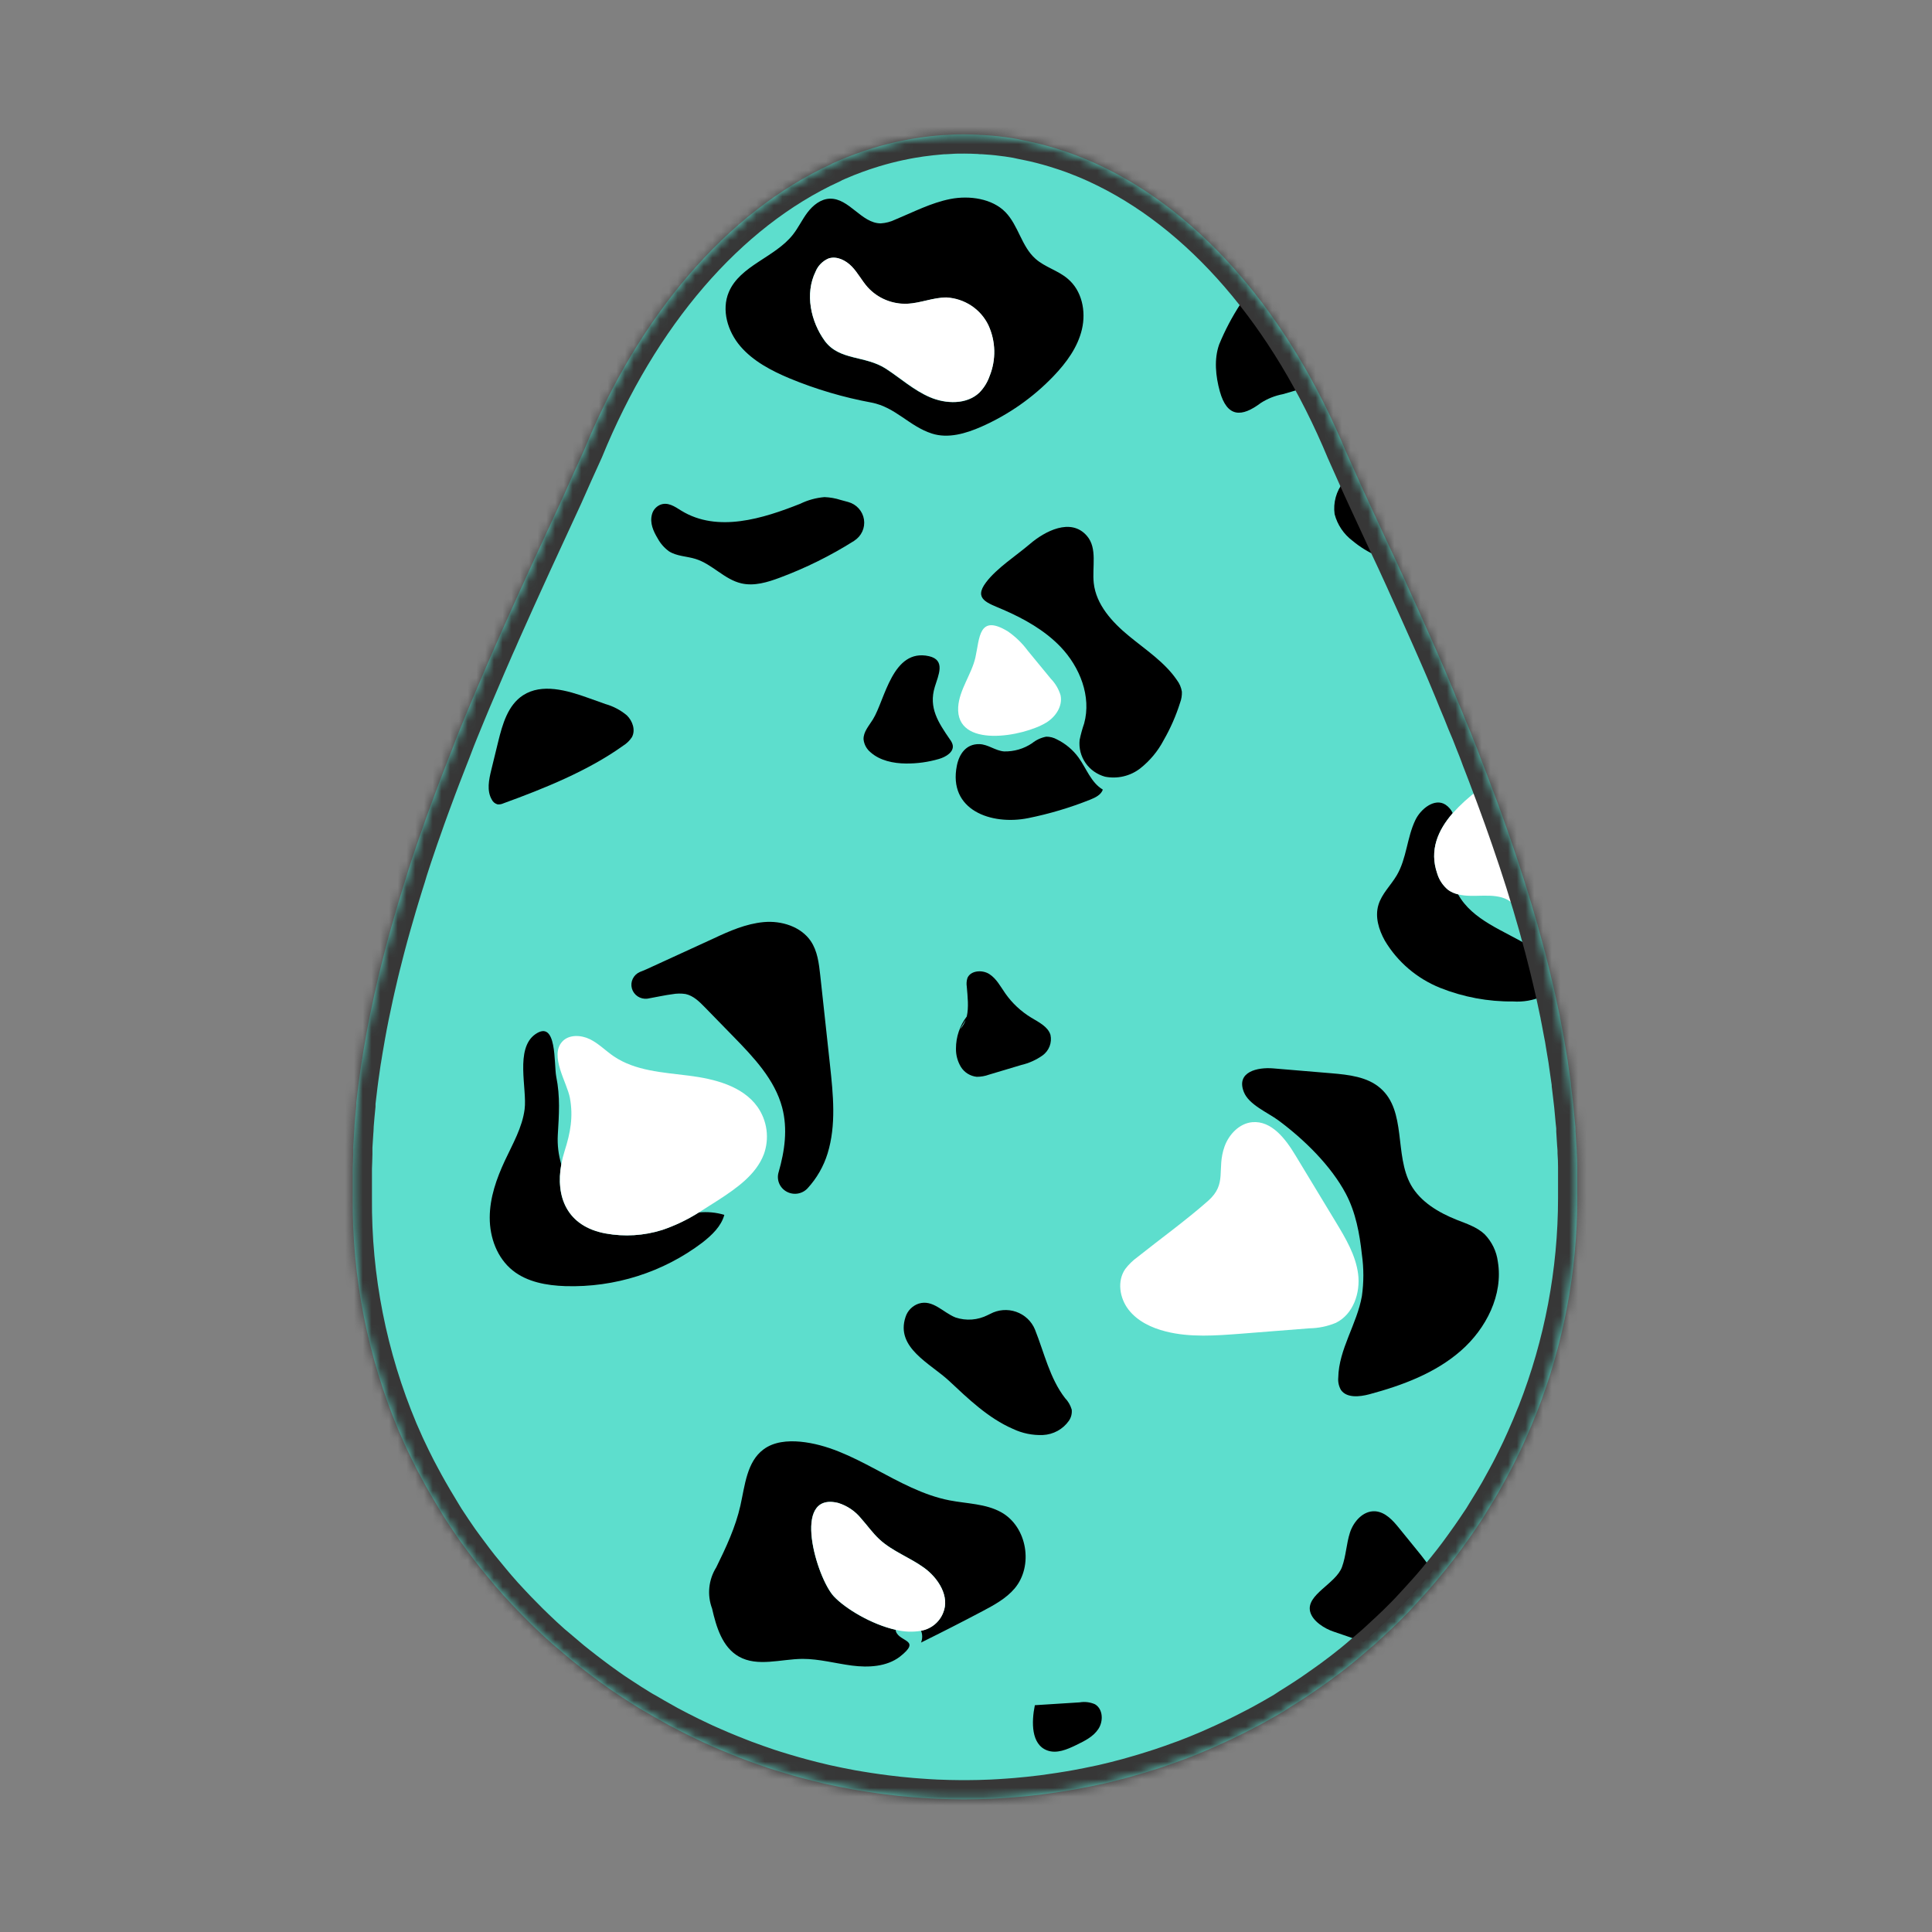
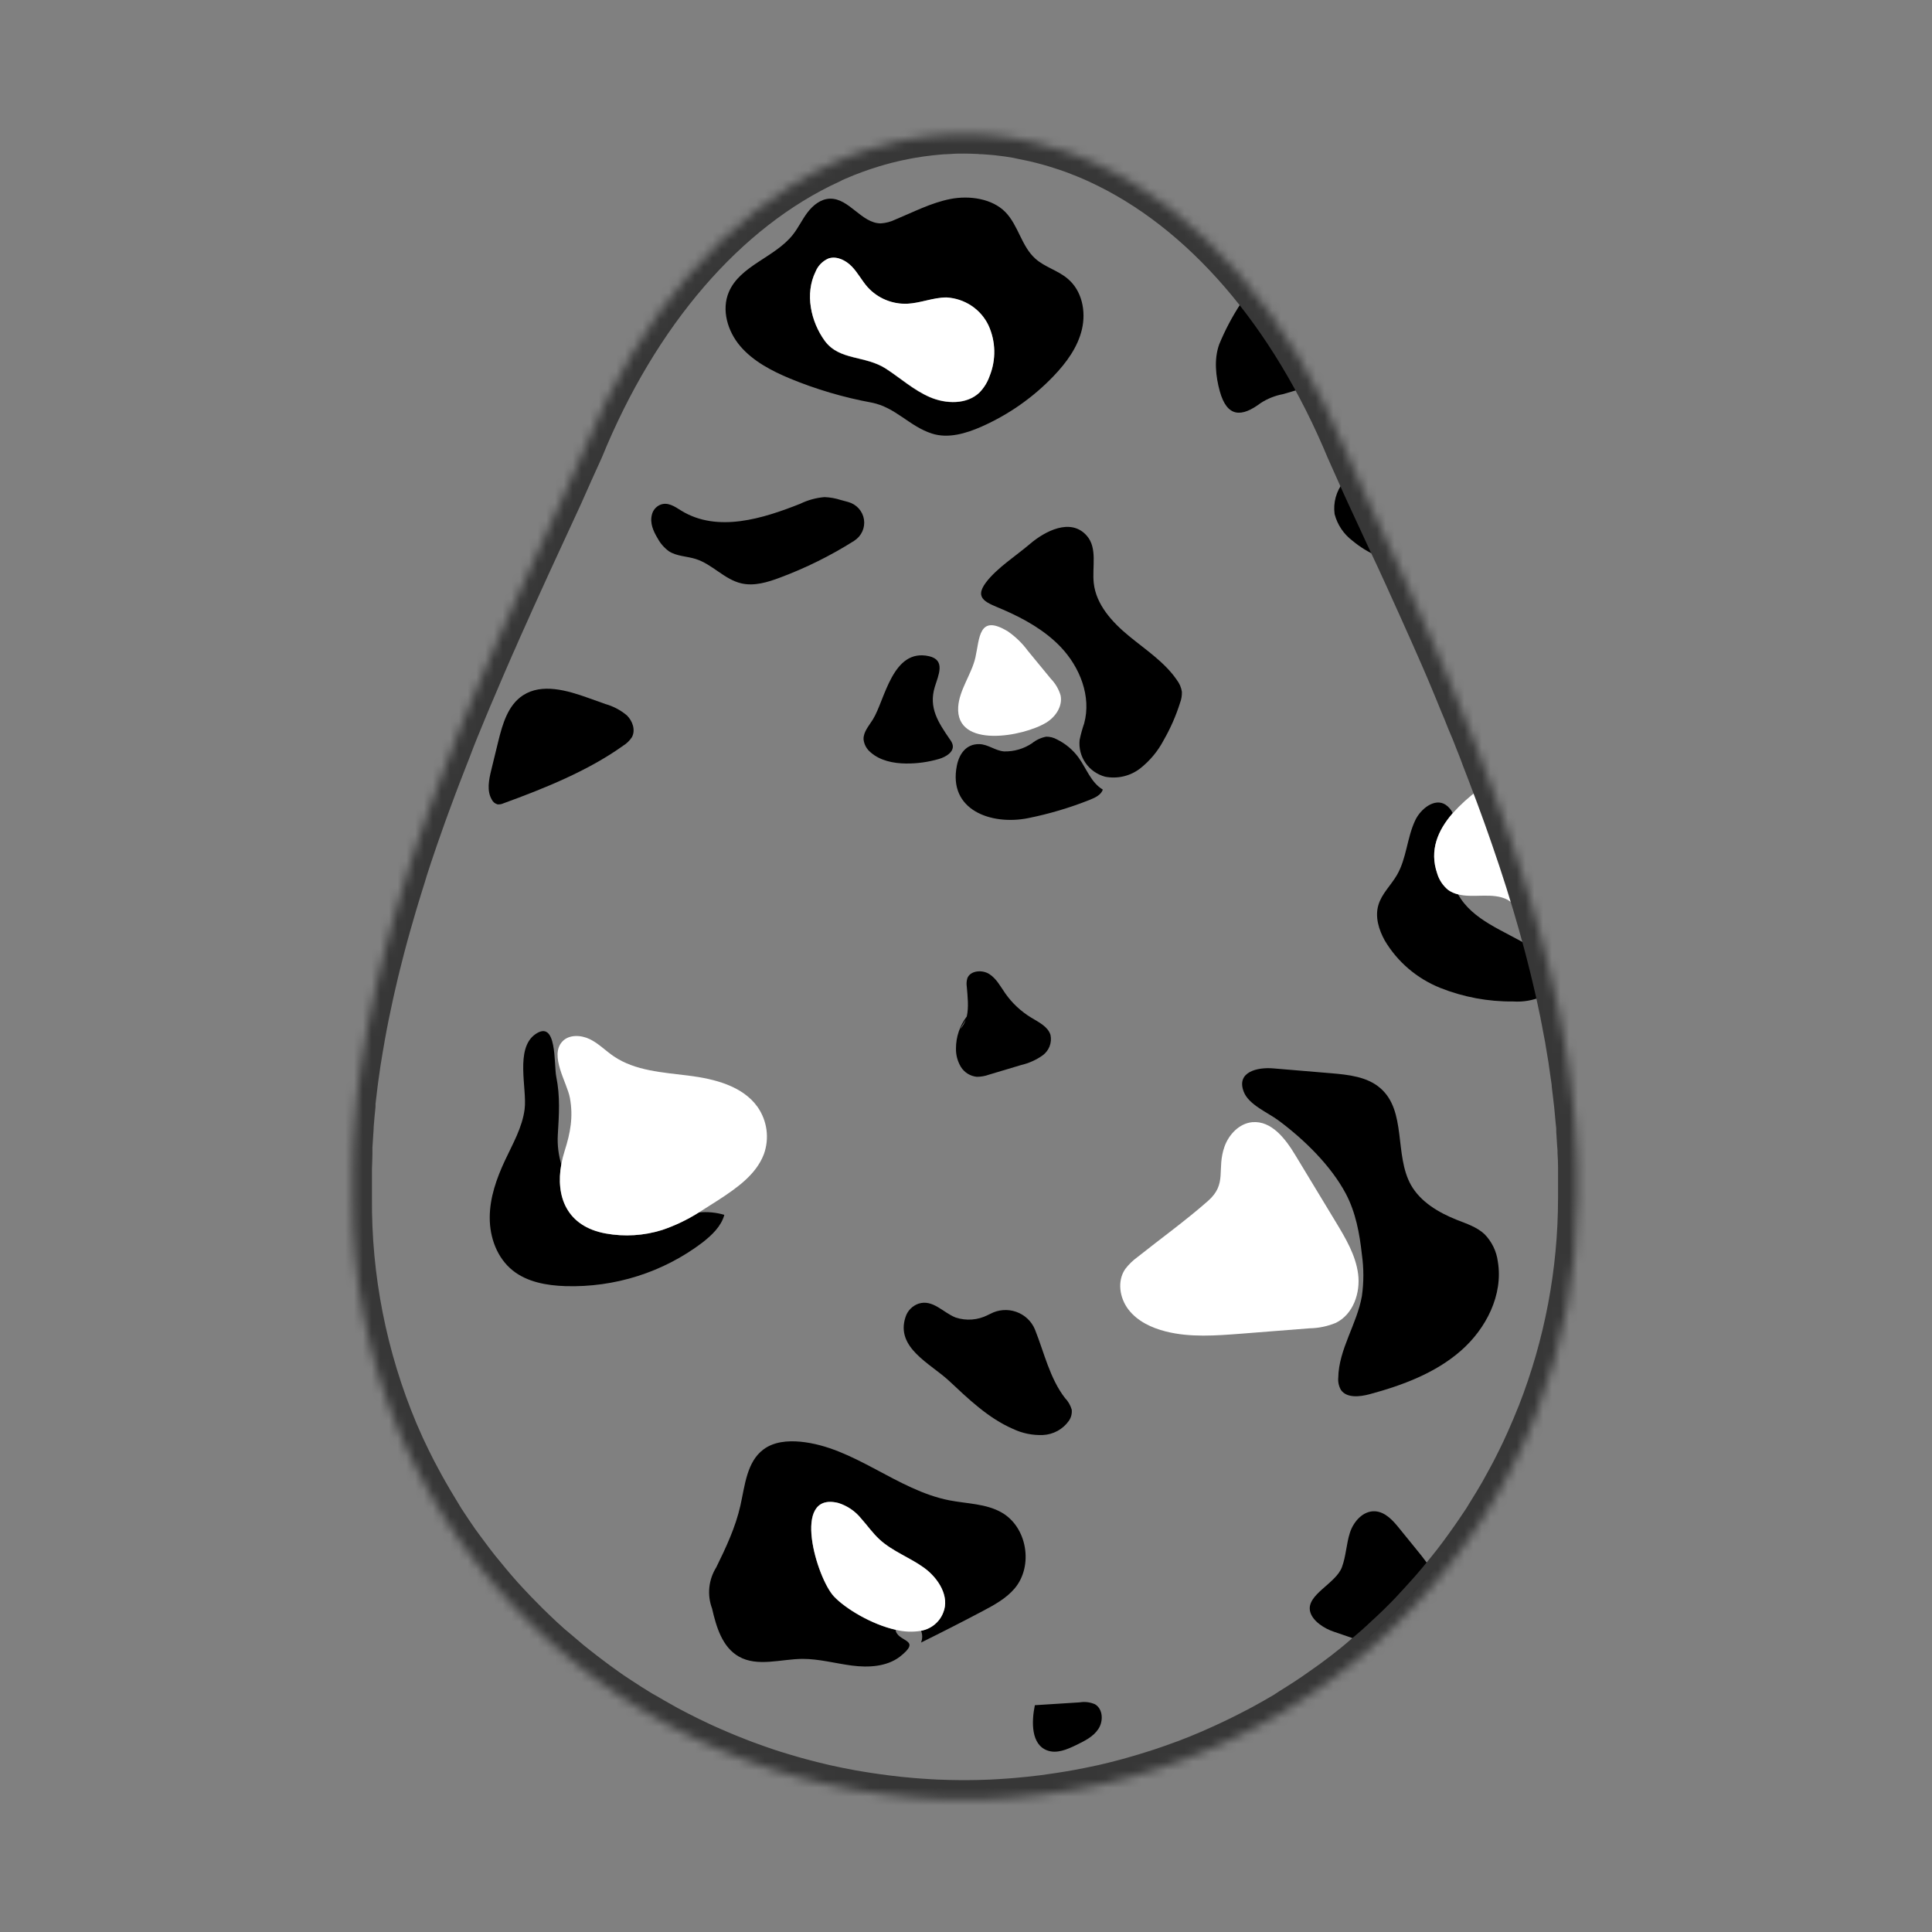
<svg xmlns="http://www.w3.org/2000/svg" width="221" height="221" viewBox="0 0 221 221" fill="none">
  <rect x="0" y="0" width="221" height="221" fill="#808080" stroke="none" />
-   <path d="M180.423 137.064C180.423 136.978 180.423 136.896 180.423 136.805C180.423 135.982 180.423 135.155 180.423 134.328V134.246C180.423 134.001 180.423 133.765 180.423 133.506C180.423 132.951 180.403 132.398 180.364 131.847C180.364 131.789 180.364 131.736 180.364 131.678C180.364 131.404 180.33 131.13 180.31 130.856C180.281 130.375 180.256 129.856 180.217 129.351V129.115C180.217 128.841 180.168 128.567 180.144 128.298C180.099 127.817 180.06 127.336 180.011 126.855L179.982 126.543C179.957 126.283 179.923 126.023 179.894 125.769C179.84 125.288 179.786 124.807 179.727 124.355L179.698 124.114V123.97C179.668 123.73 179.629 123.489 179.595 123.249C179.531 122.768 179.467 122.316 179.394 121.85L179.335 121.426C179.335 121.426 179.335 121.402 179.335 121.393C179.301 121.176 179.262 120.96 179.227 120.744C179.154 120.263 179.075 119.806 178.992 119.339C178.963 119.166 178.938 118.993 178.909 118.82C178.874 118.628 178.835 118.435 178.796 118.238C178.713 117.757 178.62 117.301 178.531 116.829L178.428 116.305C178.428 116.305 178.428 116.267 178.428 116.243C178.394 116.074 178.355 115.906 178.321 115.762C178.223 115.281 178.12 114.8 178.017 114.319C177.938 113.963 177.865 113.607 177.782 113.252C177.674 112.771 177.556 112.29 177.444 111.809C177.36 111.463 177.282 111.117 177.194 110.775C177.071 110.265 176.939 109.756 176.811 109.251L176.562 108.289C176.41 107.731 176.258 107.169 176.101 106.606L175.88 105.803C175.645 104.976 175.405 104.149 175.16 103.322L175.136 103.254C174.897 102.453 174.651 101.652 174.396 100.85C174.308 100.566 174.209 100.283 174.121 99.999C173.945 99.46 173.773 98.922 173.597 98.383C173.484 98.047 173.372 97.71 173.254 97.373C173.092 96.892 172.931 96.412 172.764 95.931L172.392 94.863C172.23 94.382 172.068 93.94 171.902 93.478C171.769 93.108 171.632 92.738 171.5 92.372C171.333 91.925 171.171 91.483 171.01 91.036L170.583 89.906L170.093 88.602C169.951 88.222 169.804 87.843 169.657 87.468C169.51 87.093 169.319 86.607 169.167 86.174C169.015 85.741 168.868 85.414 168.716 85.029L168.226 83.775L167.736 82.616L167.246 81.389C167.085 81 166.923 80.606 166.756 80.216C166.59 79.827 166.423 79.413 166.266 79.014L165.776 77.836L165.286 76.667C165.115 76.268 164.943 75.864 164.767 75.465L164.311 74.422C164.12 73.984 163.929 73.546 163.733 73.109L163.571 72.743C162.673 70.721 161.771 68.715 160.866 66.728C160.817 66.612 160.764 66.497 160.715 66.386L159.847 64.492L159.7 64.169C159.374 63.474 159.047 62.778 158.72 62.083C157.902 60.308 157.088 58.548 156.27 56.793C155.452 55.038 154.712 53.292 153.918 51.552C147.47 36.048 137.434 24.258 125.483 18.771L125.404 18.732C124.958 18.53 124.508 18.333 124.057 18.151C123.822 18.049 123.567 17.958 123.341 17.867L122.729 17.631L121.862 17.328L121.45 17.194C120.421 16.854 119.372 16.56 118.304 16.314L117.814 16.208C117.51 16.14 117.202 16.078 116.898 16.02L116.29 15.886C115.952 15.833 115.619 15.775 115.281 15.727C114.943 15.679 114.487 15.621 114.09 15.578L113.492 15.52C113.139 15.491 112.787 15.463 112.434 15.443C112.262 15.443 112.086 15.443 111.909 15.414C111.385 15.39 110.856 15.371 110.322 15.371H110.263C109.729 15.371 109.2 15.371 108.675 15.414L108.146 15.443C107.793 15.443 107.445 15.491 107.093 15.52L106.495 15.578C106.098 15.621 105.701 15.669 105.304 15.727C104.907 15.785 104.628 15.833 104.295 15.886L103.662 16.001C103.359 16.059 103.05 16.121 102.746 16.189L102.281 16.294C101.212 16.541 100.164 16.834 99.135 17.174L98.723 17.309L97.851 17.617L97.238 17.852C96.998 17.944 96.748 18.035 96.523 18.136C96.072 18.319 95.621 18.516 95.175 18.718L95.102 18.771C83.156 24.253 73.12 36.044 66.823 51.47C66.025 53.211 65.246 54.956 64.471 56.711C62.139 61.751 59.713 66.983 57.332 72.349C57.082 72.921 56.842 73.498 56.572 74.071C56.519 74.205 56.46 74.335 56.401 74.47C56.161 75.023 55.911 75.576 55.676 76.133C55.636 76.22 55.602 76.302 55.568 76.388C55.078 77.557 54.558 78.735 54.063 79.913L53.99 80.086L53.402 81.5C53.289 81.769 53.177 82.039 53.069 82.308L52.525 83.635L52.153 84.563L51.663 85.847C51.525 86.193 51.388 86.54 51.256 86.886C50.991 87.559 50.731 88.232 50.472 88.905C50.32 89.314 50.163 89.718 50.011 90.122C49.859 90.526 49.732 90.867 49.595 91.242C49.457 91.617 49.301 92.031 49.158 92.425C49.016 92.82 48.889 93.161 48.757 93.531C48.624 93.901 48.458 94.378 48.311 94.801C48.188 95.142 48.066 95.484 47.948 95.825C47.703 96.534 47.463 97.24 47.228 97.946C47.14 98.21 47.056 98.475 46.968 98.739C46.797 99.263 46.625 99.787 46.478 100.312L46.174 101.273C46.027 101.754 45.885 102.211 45.743 102.682C45.645 103 45.552 103.317 45.454 103.644C45.302 104.158 45.155 104.673 45.008 105.187C44.93 105.452 44.851 105.716 44.778 105.986C44.567 106.741 44.356 107.496 44.16 108.255L43.989 108.914C43.842 109.482 43.7 110.044 43.558 110.612C43.489 110.9 43.416 111.189 43.347 111.482C43.224 111.997 43.107 112.511 42.989 113.026C42.925 113.309 42.857 113.593 42.798 113.877C42.666 114.468 42.538 115.064 42.421 115.656C42.377 115.848 42.337 116.045 42.298 116.238C42.142 117.012 41.995 117.786 41.857 118.565C41.818 118.782 41.779 118.998 41.745 119.219C41.642 119.791 41.544 120.364 41.456 120.941C41.456 121.042 41.421 121.143 41.402 121.248C41.372 121.412 41.353 121.575 41.328 121.729C41.25 122.268 41.171 122.806 41.098 123.345C41.063 123.61 41.024 123.869 40.995 124.129C40.907 124.802 40.828 125.475 40.755 126.148C40.755 126.216 40.755 126.288 40.755 126.355C40.755 126.423 40.755 126.399 40.755 126.418C40.755 126.437 40.755 126.466 40.755 126.49C40.676 127.269 40.603 128.053 40.544 128.832V129.005C40.544 129.178 40.52 129.346 40.51 129.519C40.471 130.082 40.431 130.645 40.402 131.207C40.402 131.337 40.402 131.462 40.402 131.592V132.015C40.402 132.568 40.358 133.116 40.348 133.664C40.348 133.833 40.348 134.001 40.348 134.169V134.395C40.348 135.179 40.348 135.958 40.348 136.737C40.348 136.829 40.348 136.91 40.348 136.997C40.271 146.144 42.06 155.213 45.611 163.671C45.768 164.046 45.939 164.411 46.101 164.781C46.263 165.152 46.37 165.397 46.517 165.7C46.89 166.498 47.277 167.288 47.679 168.071C47.84 168.378 48.007 168.681 48.169 168.989C48.448 169.518 48.737 170.042 49.036 170.566L49.609 171.557C49.938 172.105 50.271 172.648 50.589 173.187C50.717 173.389 50.834 173.601 50.962 173.798L51.065 173.952C51.545 174.689 52.035 175.417 52.535 176.135C52.74 176.423 52.951 176.707 53.157 176.991C53.51 177.471 53.872 177.952 54.235 178.433C54.46 178.727 54.681 179.015 54.911 179.304C55.359 179.861 55.811 180.411 56.269 180.953L56.808 181.593C57.356 182.234 57.915 182.852 58.483 183.449C58.719 183.704 58.973 183.954 59.199 184.204C59.63 184.651 60.066 185.088 60.502 185.526C60.747 185.766 60.992 186.007 61.237 186.242C61.864 186.848 62.506 187.445 63.158 188.022L63.648 188.43C64.226 188.911 64.805 189.426 65.397 189.912L66.181 190.537C66.696 190.945 67.21 191.34 67.735 191.734L68.475 192.287C69.215 192.826 69.945 193.355 70.729 193.864C70.905 193.984 71.087 194.1 71.268 194.215C71.885 194.626 72.511 195.023 73.145 195.408C73.419 195.576 73.693 195.744 73.973 195.889C74.575 196.245 75.183 196.596 75.8 196.937L76.486 197.322C77.315 197.764 78.148 198.197 78.99 198.606L79.632 198.913C80.286 199.234 80.955 199.54 81.641 199.832L82.494 200.202C83.2 200.5 83.91 200.784 84.626 201.063L85.209 201.289C86.105 201.625 87.007 201.943 87.923 202.251L88.658 202.486C89.364 202.707 90.075 202.919 90.785 203.121L91.652 203.361C92.48 203.587 93.314 203.794 94.156 203.991C94.279 204.02 94.401 204.054 94.529 204.078C95.509 204.294 96.454 204.487 97.425 204.665L98.243 204.804C98.983 204.929 99.713 205.04 100.477 205.145L101.35 205.261C102.33 205.386 103.344 205.496 104.353 205.578L105.118 205.636C105.794 205.684 106.47 205.732 107.151 205.761C108.077 205.799 109.009 205.823 109.94 205.828H110.596C111.527 205.828 112.458 205.799 113.384 205.761C114.065 205.732 114.742 205.684 115.418 205.636L116.182 205.578C117.197 205.496 118.201 205.381 119.206 205.261L120.102 205.136C120.833 205.035 121.572 204.924 122.273 204.804L123.194 204.645C124.06 204.485 124.922 204.312 125.782 204.126L126.13 204.054C127.09 203.833 128.044 203.594 128.991 203.337L129.829 203.097C130.52 202.905 131.201 202.698 131.877 202.481L132.794 202.188C133.539 201.943 134.264 201.683 135.009 201.409C135.195 201.342 135.386 201.279 135.572 201.207C136.47 200.867 137.357 200.508 138.233 200.13C138.497 200.019 138.757 199.899 139.017 199.784C139.649 199.505 140.281 199.216 140.908 198.918L141.81 198.481C142.447 198.168 143.079 197.841 143.701 197.519L144.397 197.149C145.22 196.701 146.029 196.235 146.847 195.759L147.577 195.278C148.151 194.922 148.719 194.566 149.283 194.196L150.17 193.605C150.704 193.239 151.228 192.869 151.752 192.494L152.531 191.931C153.263 191.393 153.982 190.838 154.687 190.267C154.923 190.085 155.143 189.887 155.373 189.7C155.863 189.286 156.353 188.868 156.843 188.44C157.133 188.19 157.412 187.959 157.696 187.685C158.137 187.288 158.573 186.884 159.004 186.473L159.793 185.723C160.43 185.098 161.058 184.468 161.665 183.8C161.876 183.578 162.077 183.348 162.283 183.126C162.714 182.646 163.14 182.189 163.557 181.713C163.821 181.41 164.081 181.102 164.341 180.794C164.698 180.371 165.051 179.938 165.399 179.506C165.649 179.193 165.889 178.885 166.144 178.568C166.575 178.015 166.992 177.452 167.403 176.88C167.683 176.5 167.952 176.115 168.222 175.731C168.589 175.207 168.947 174.678 169.3 174.144C169.383 174.014 169.476 173.889 169.564 173.754C169.706 173.538 169.834 173.307 169.971 173.086C170.255 172.634 170.534 172.182 170.809 171.725C171.024 171.36 171.245 170.999 171.456 170.629C171.756 170.1 172.05 169.566 172.338 169.027C172.583 168.575 172.828 168.123 173.053 167.667C173.362 167.051 173.67 166.436 173.964 165.815L174.489 164.661C174.704 164.18 174.915 163.699 175.126 163.195C175.292 162.795 175.459 162.396 175.616 161.997L175.778 161.612C178.843 153.777 180.418 145.457 180.423 137.064Z" fill="#5DDECD" />
  <path d="M56.911 92.01C57.144 92.032 57.377 91.991 57.587 91.892C62.237 90.202 67.276 88.172 71.283 85.299C71.684 85.052 72.025 84.721 72.281 84.329C72.722 83.524 72.367 82.474 71.705 81.829C70.99 81.23 70.153 80.788 69.251 80.533L67.285 79.832C64.855 78.96 61.983 78.132 59.826 79.535C58.096 80.661 57.482 82.832 56.993 84.814L56.202 88.054C55.924 89.189 55.66 90.461 56.26 91.473C56.323 91.603 56.414 91.718 56.526 91.811C56.639 91.903 56.77 91.971 56.911 92.01Z" fill="black" />
  <path d="M76.519 63.061C77.411 63.635 78.552 63.621 79.568 63.937C81.486 64.535 82.866 66.291 84.817 66.734C86.279 67.068 87.794 66.607 89.194 66.084C92.165 64.976 95.01 63.566 97.684 61.879L97.722 61.85C98.125 61.592 98.444 61.225 98.64 60.794C98.836 60.362 98.901 59.884 98.828 59.417C98.755 58.95 98.546 58.513 98.226 58.16C97.907 57.806 97.491 57.551 97.027 57.424L96.174 57.193C95.574 56.999 94.95 56.889 94.319 56.863C93.351 56.942 92.407 57.201 91.538 57.626C87.305 59.303 82.09 60.97 77.929 58.413C77.181 57.942 76.361 57.362 75.465 57.767C75.246 57.872 75.053 58.022 74.9 58.207C74.746 58.393 74.636 58.609 74.578 58.841C74.309 59.83 74.736 60.767 75.239 61.601C75.55 62.175 75.988 62.673 76.519 63.061Z" fill="black" />
  <path d="M133.105 84.678C133.888 83.318 134.519 81.88 134.989 80.388C135.142 79.985 135.212 79.555 135.195 79.126C135.12 78.644 134.926 78.188 134.629 77.797C133.23 75.744 131.068 74.341 129.141 72.754C127.213 71.167 125.382 69.161 125.114 66.702C124.912 64.856 125.555 62.723 124.337 61.306C122.496 59.153 119.471 60.802 117.818 62.219C116.24 63.571 114.045 64.96 112.794 66.613C111.322 68.558 112.981 68.968 114.75 69.74C117.146 70.776 119.491 72.095 121.303 73.978C123.532 76.305 124.86 79.667 124.016 82.756C123.802 83.373 123.629 84.002 123.498 84.64C123.398 85.566 123.635 86.497 124.168 87.267C124.701 88.037 125.495 88.597 126.408 88.846C127.106 88.982 127.827 88.969 128.519 88.806C129.212 88.644 129.861 88.336 130.42 87.904C131.535 87.025 132.45 85.926 133.105 84.678Z" fill="black" />
  <path d="M106.269 75.061C102.079 74.119 101.231 80.072 99.855 82.285C99.404 83.02 98.748 83.722 98.781 84.574C98.843 85.155 99.133 85.689 99.591 86.062C100.656 87.004 102.18 87.324 103.628 87.338C104.908 87.351 106.183 87.175 107.41 86.816C108.206 86.585 109.141 86.015 108.978 85.214C108.92 84.99 108.815 84.78 108.671 84.597C107.333 82.648 106.202 80.967 106.931 78.574C107.333 77.246 108.206 75.504 106.269 75.061Z" fill="black" />
  <path d="M123.378 86.66C122.739 85.779 121.889 85.066 120.904 84.583C120.53 84.373 120.107 84.264 119.677 84.268C119.085 84.381 118.532 84.636 118.066 85.012C117.122 85.652 115.996 85.982 114.849 85.954C113.838 85.869 113.028 85.144 112.026 85.12C110.521 85.087 109.725 86.236 109.456 87.574C108.43 92.669 113.387 94.43 117.606 93.587C120.037 93.097 122.417 92.388 124.715 91.468C125.305 91.233 125.947 90.917 126.153 90.324C124.797 89.514 124.279 87.908 123.378 86.66Z" fill="black" />
  <path d="M105.091 149.119C104.735 149.239 104.414 149.44 104.153 149.705C103.891 149.97 103.697 150.292 103.585 150.645C102.406 154.172 106.428 155.961 108.58 157.972C110.733 159.983 113.024 162.211 115.867 163.449C116.932 163.955 118.108 164.196 119.29 164.151C119.88 164.124 120.455 163.963 120.972 163.681C121.488 163.399 121.931 163.004 122.267 162.526C122.528 162.15 122.644 161.694 122.593 161.241C122.449 160.747 122.186 160.294 121.826 159.922C120.076 157.657 119.453 154.742 118.384 152.072C118.191 151.606 117.9 151.186 117.53 150.839C117.16 150.492 116.719 150.226 116.237 150.058C115.755 149.889 115.242 149.823 114.732 149.864C114.222 149.904 113.727 150.05 113.278 150.291L112.991 150.428C112.427 150.717 111.81 150.89 111.176 150.938C110.543 150.986 109.906 150.907 109.304 150.706C107.866 150.136 106.716 148.615 105.091 149.119Z" fill="black" />
  <path d="M90.299 43.273C93.323 44.526 96.474 45.458 99.7 46.052C102.451 46.589 104.014 48.764 106.598 49.593C108.453 50.191 110.476 49.593 112.255 48.812C115.371 47.434 118.18 45.466 120.519 43.019C121.986 41.484 123.285 39.723 123.765 37.655C124.244 35.588 123.765 33.238 122.12 31.872C121.013 30.93 119.517 30.558 118.444 29.598C116.847 28.185 116.497 25.788 115.002 24.257C113.506 22.727 110.912 22.331 108.707 22.764C106.502 23.198 104.479 24.262 102.403 25.119C101.888 25.369 101.328 25.516 100.754 25.552C98.54 25.552 97.135 22.656 94.916 22.727C93.88 22.764 92.998 23.48 92.375 24.295C91.752 25.11 91.325 26.056 90.687 26.857C88.636 29.447 84.657 30.379 83.372 33.403C82.5 35.456 83.233 37.91 84.69 39.61C86.148 41.31 88.219 42.398 90.299 43.273ZM93.286 31.067C93.561 30.399 94.094 29.865 94.767 29.579C95.726 29.259 96.761 29.791 97.447 30.521C98.132 31.25 98.583 32.141 99.244 32.875C99.813 33.501 100.516 33.995 101.303 34.321C102.09 34.647 102.941 34.796 103.794 34.759C105.304 34.684 106.742 34.024 108.257 34.043C109.272 34.099 110.253 34.423 111.097 34.981C111.94 35.539 112.615 36.31 113.051 37.212C113.471 38.126 113.699 39.112 113.722 40.114C113.745 41.116 113.562 42.112 113.185 43.043C112.94 43.747 112.541 44.39 112.015 44.926C110.577 46.297 108.209 46.231 106.368 45.444C104.527 44.658 103.012 43.288 101.354 42.2C98.957 40.636 96.042 41.291 94.345 39.011C92.744 36.789 92.054 33.596 93.286 31.067Z" fill="black" />
  <path d="M139.533 44.762C140.372 47.776 142.041 47.738 144.217 46.099C144.981 45.605 145.836 45.263 146.734 45.092C147.366 44.922 147.985 44.724 148.613 44.536C146.674 41.09 144.428 37.82 141.902 34.764C140.945 36.226 140.13 37.773 139.466 39.384C138.853 41.079 139.059 43.048 139.533 44.762Z" fill="black" />
  <path d="M152.665 58.809C152.982 60.028 153.708 61.106 154.726 61.87C155.575 62.575 156.521 63.158 157.536 63.603C156.783 61.964 156.03 60.339 155.292 58.738C154.76 57.537 154.218 56.336 153.677 55.14C153.268 55.655 152.967 56.244 152.794 56.874C152.62 57.504 152.576 58.162 152.665 58.809Z" fill="black" />
  <path d="M166.784 102.294C166.378 102.203 165.995 102.033 165.657 101.795C165.058 101.303 164.621 100.647 164.401 99.911C163.481 97.246 164.483 94.957 166.175 93.012C165.997 92.621 165.712 92.287 165.35 92.047C164.118 91.246 162.512 92.518 161.894 93.822C160.935 95.833 160.906 98.192 159.785 100.109C159.109 101.267 158.054 102.233 157.675 103.519C157.268 104.88 157.714 106.344 158.409 107.597C159.859 110.034 162.086 111.935 164.746 113.003C167.396 114.059 170.233 114.588 173.092 114.557C174.226 114.632 175.36 114.437 176.4 113.987C176.295 113.516 176.189 113.074 176.079 112.617C175.997 112.283 175.921 111.943 175.839 111.604C175.714 111.133 175.59 110.611 175.46 110.112L175.216 109.17L174.957 108.228C172.038 106.443 168.442 105.289 166.784 102.294Z" fill="black" />
  <path d="M146.242 128.164C149.171 130.335 152.253 133.344 153.95 136.551C155.082 138.689 155.523 141.11 155.786 143.507C156.009 145.083 156.009 146.682 155.786 148.258C155.226 151.456 153.14 154.338 153.083 157.583C153.036 158.073 153.143 158.566 153.39 158.996C154.042 159.937 155.508 159.791 156.64 159.49C160.408 158.478 164.171 157.074 167.09 154.526C170.01 151.979 171.966 148.108 171.338 144.321C171.187 143.134 170.649 142.027 169.804 141.166C168.931 140.356 167.752 139.975 166.64 139.537C164.55 138.703 162.488 137.479 161.395 135.543C159.478 132.105 160.916 127.099 157.905 124.481C156.41 123.167 154.262 122.936 152.263 122.767L145.633 122.211C143.874 122.06 141.371 122.593 142.277 124.9C142.848 126.374 144.996 127.241 146.242 128.164Z" fill="black" />
  <path d="M109.353 119.949C109.34 120.684 109.534 121.407 109.914 122.04C110.107 122.354 110.372 122.62 110.687 122.817C111.002 123.013 111.359 123.136 111.73 123.175C112.207 123.176 112.679 123.093 113.125 122.93L116.807 121.828C117.689 121.623 118.521 121.25 119.257 120.731C119.622 120.465 119.901 120.102 120.062 119.685C120.223 119.267 120.258 118.813 120.163 118.376C119.87 117.435 118.83 116.931 117.962 116.408C116.788 115.696 115.777 114.751 114.995 113.634C114.444 112.843 113.983 111.944 113.164 111.421C112.344 110.898 111.002 111.016 110.657 111.892C110.562 112.206 110.539 112.538 110.589 112.862C110.685 113.983 110.829 115.216 110.589 116.271C109.783 117.334 109.349 118.624 109.353 119.949ZM109.832 117.703L110.465 116.648C110.337 117.039 110.126 117.398 109.846 117.703H109.832Z" fill="black" />
-   <path d="M74.047 114.238C75.149 114.04 76.161 113.818 76.894 113.729C77.397 113.636 77.913 113.628 78.419 113.705C79.306 113.894 79.986 114.567 80.614 115.208L83.869 118.547C86.204 120.939 88.625 123.482 89.473 126.694C90.116 129.133 89.77 131.643 89.061 134.101C88.937 134.516 88.96 134.96 89.126 135.361C89.292 135.762 89.59 136.095 89.974 136.308C90.357 136.521 90.802 136.6 91.237 136.533C91.672 136.466 92.07 136.256 92.369 135.938C93.428 134.788 94.214 133.42 94.67 131.935C95.667 128.686 95.307 125.205 94.943 121.834L94.353 116.394C94.176 114.779 94.003 113.169 93.826 111.553C93.677 110.197 93.51 108.779 92.738 107.644C91.606 105.987 89.382 105.29 87.354 105.478C85.327 105.667 83.433 106.5 81.602 107.362L73.932 110.88C73.721 110.979 73.452 111.078 73.189 111.186C72.833 111.342 72.546 111.619 72.38 111.965C72.213 112.311 72.179 112.705 72.283 113.074C72.387 113.443 72.622 113.763 72.945 113.977C73.269 114.19 73.66 114.283 74.047 114.238Z" fill="black" />
  <path d="M82.855 138.967C81.91 138.686 80.918 138.593 79.936 138.694C78.626 139.524 77.22 140.196 75.746 140.695C73.656 141.352 71.432 141.489 69.274 141.095C64.826 140.276 63.522 136.857 64.207 133.184C63.881 132.101 63.745 130.972 63.805 129.845C63.944 127.462 64.097 125.484 63.627 123.144C63.349 121.731 63.747 116.551 61.23 118.307C58.886 119.96 60.305 124.542 60.013 126.869C59.749 128.96 58.651 130.843 57.755 132.76C56.796 134.818 56.024 136.998 56.02 139.282C56.015 141.566 56.863 143.898 58.651 145.329C60.305 146.652 62.534 147.048 64.663 147.119C70.323 147.295 75.871 145.532 80.353 142.132C81.441 141.279 82.501 140.276 82.855 138.967Z" fill="black" />
  <path d="M114.53 172.987C112.761 171.998 110.618 172.012 108.619 171.626C102.574 170.449 97.689 165.504 91.553 164.915C90.091 164.779 88.519 164.915 87.344 165.791C85.427 167.204 85.211 169.912 84.693 172.224C84.137 174.701 83.044 177.023 81.932 179.288C81.494 179.986 81.224 180.773 81.141 181.588C81.058 182.404 81.164 183.228 81.453 183.997C81.932 186.093 82.618 188.419 84.516 189.493C86.654 190.703 89.31 189.78 91.798 189.757C93.715 189.757 95.566 190.279 97.454 190.524C99.343 190.769 101.419 190.656 102.924 189.517C105.446 187.539 102.948 187.873 102.488 186.63C102.466 186.565 102.45 186.499 102.44 186.432C99.665 185.81 96.688 184.002 95.388 182.627C93.428 180.545 90.456 170.585 95.868 171.923C96.903 172.238 97.819 172.852 98.495 173.684C99.204 174.475 99.813 175.356 100.599 176.081C102.081 177.447 104.075 178.148 105.709 179.335C107.344 180.522 108.662 182.632 107.886 184.468C107.68 184.997 107.338 185.464 106.895 185.825C106.452 186.186 105.921 186.429 105.355 186.531C105.532 186.968 105.532 187.455 105.355 187.892C107.723 186.724 110.075 185.523 112.411 184.289C113.734 183.588 115.091 182.848 116.054 181.713C118.24 179.142 117.512 174.649 114.53 172.987Z" fill="black" />
  <path d="M160.071 174.837C159.343 173.928 158.47 172.953 157.296 172.873C155.929 172.798 154.832 174.041 154.419 175.317C154.007 176.593 153.974 177.982 153.509 179.249C152.813 181.166 149.391 182.405 149.865 184.345C150.139 185.461 151.553 186.313 152.555 186.643C153.696 187.02 154.827 187.429 155.968 187.825L156.059 187.75L156.893 187.005C157.324 186.613 157.751 186.217 158.173 185.819C158.432 185.574 158.691 185.348 158.945 185.084C159.563 184.472 160.177 183.855 160.776 183.224C160.982 183.007 161.179 182.786 161.38 182.565C161.802 182.094 162.219 181.646 162.626 181.18C162.885 180.883 163.139 180.582 163.393 180.281C163.552 180.092 163.705 179.904 163.873 179.711C163.33 178.897 162.744 178.111 162.118 177.356L160.071 174.837Z" fill="black" />
  <path d="M101.367 42.18C103.041 43.268 104.546 44.633 106.382 45.425C108.218 46.216 110.586 46.277 112.029 44.907C112.555 44.371 112.954 43.727 113.199 43.023C113.576 42.092 113.759 41.096 113.736 40.094C113.713 39.093 113.484 38.106 113.064 37.193C112.629 36.29 111.954 35.519 111.11 34.961C110.267 34.404 109.286 34.08 108.271 34.023C106.756 34.023 105.318 34.664 103.808 34.739C102.954 34.777 102.104 34.627 101.317 34.301C100.53 33.975 99.827 33.481 99.258 32.855C98.597 32.111 98.141 31.212 97.46 30.501C96.78 29.79 95.73 29.248 94.781 29.559C94.103 29.85 93.57 30.394 93.299 31.071C92.048 33.595 92.739 36.788 94.359 38.996C96.056 41.271 98.971 40.616 101.367 42.18Z" fill="white" />
  <path d="M119.689 82.652C120.763 81.993 121.573 80.768 121.319 79.539C121.109 78.834 120.731 78.188 120.216 77.656L117.57 74.439C116.938 73.58 116.165 72.831 115.283 72.221C111.928 70.182 112.071 73.007 111.573 75.221C111.146 77.105 109.727 78.918 109.607 80.872C109.31 85.671 117.047 84.272 119.689 82.652Z" fill="white" />
  <path d="M69.276 141.095C71.434 141.489 73.657 141.352 75.748 140.695C77.221 140.196 78.628 139.524 79.938 138.694C80.69 138.223 81.433 137.752 82.162 137.281C84.271 135.906 86.476 134.375 87.373 132.044C87.698 131.149 87.803 130.19 87.678 129.247C87.553 128.303 87.202 127.403 86.654 126.619C84.942 124.217 81.731 123.412 78.768 123.04C75.805 122.668 72.656 122.498 70.201 120.827C69.271 120.196 68.48 119.362 67.464 118.868C66.448 118.373 65.067 118.321 64.319 119.145C62.824 120.77 64.876 123.855 65.192 125.597C65.59 127.773 65.245 129.586 64.593 131.639C64.432 132.142 64.303 132.655 64.209 133.174C63.543 136.867 64.828 140.276 69.276 141.095Z" fill="white" />
  <path d="M107.89 184.482C108.666 182.631 107.348 180.535 105.713 179.348C104.079 178.162 102.085 177.465 100.603 176.094C99.817 175.369 99.208 174.488 98.499 173.697C97.83 172.863 96.921 172.244 95.891 171.922C90.46 170.584 93.432 180.545 95.412 182.626C96.706 184.001 99.688 185.81 102.463 186.431C103.416 186.673 104.409 186.711 105.378 186.544C105.941 186.44 106.468 186.195 106.907 185.834C107.347 185.473 107.685 185.008 107.89 184.482Z" fill="white" />
  <path d="M152.809 151.319C154.793 150.344 155.632 147.891 155.354 145.729C155.076 143.568 153.916 141.632 152.785 139.758C151.257 137.224 149.725 134.692 148.187 132.162C147.056 130.278 145.45 128.168 143.245 128.366C141.754 128.503 140.565 129.779 140.072 131.154C139.142 133.782 140.421 135.392 138.192 137.365C135.628 139.626 132.804 141.656 130.124 143.789C129.591 144.174 129.118 144.634 128.72 145.155C127.761 146.534 128.068 148.484 129.089 149.807C130.11 151.131 131.726 151.898 133.365 152.308C136.15 153.01 139.084 152.779 141.951 152.562L149.789 151.945C150.827 151.93 151.852 151.717 152.809 151.319Z" fill="white" />
  <path d="M166.174 93.022C164.482 94.966 163.48 97.26 164.401 99.921C164.62 100.657 165.058 101.312 165.657 101.804C165.995 102.042 166.378 102.212 166.783 102.304C168.562 102.774 170.791 102.03 172.469 102.935C172.967 103.234 173.407 103.618 173.768 104.07C173.554 103.344 173.33 102.619 173.097 101.894C173.01 101.611 172.919 101.333 172.828 101.056C172.66 100.528 172.493 100.001 172.315 99.473C172.21 99.144 172.095 98.814 171.985 98.484L171.505 97.072C171.385 96.723 171.261 96.374 171.136 96.021C170.978 95.55 170.82 95.117 170.657 94.67C170.527 94.307 170.398 93.945 170.264 93.582C170.105 93.149 169.947 92.711 169.784 92.277L169.367 91.171C169.271 90.907 169.171 90.648 169.07 90.384C168.02 91.169 167.05 92.052 166.174 93.022Z" fill="white" />
  <path d="M123.5 194.732L118.375 195.057C117.982 196.983 117.939 199.569 119.813 200.237C120.882 200.624 122.052 200.124 123.073 199.63C124.094 199.135 125.058 198.66 125.642 197.775C126.227 196.889 126.184 195.5 125.254 194.949C124.704 194.706 124.093 194.631 123.5 194.732Z" fill="black" />
  <mask id="path-25-inside-1_1421_130386" fill="white">
    <path d="M180.423 137.064C180.423 136.978 180.423 136.896 180.423 136.805C180.423 135.982 180.423 135.155 180.423 134.328V134.246C180.423 134.001 180.423 133.765 180.423 133.506C180.423 132.951 180.403 132.398 180.364 131.847C180.364 131.789 180.364 131.736 180.364 131.678C180.364 131.404 180.33 131.13 180.31 130.856C180.281 130.375 180.256 129.856 180.217 129.351V129.115C180.217 128.841 180.168 128.567 180.144 128.298C180.099 127.817 180.06 127.336 180.011 126.855L179.982 126.543C179.957 126.283 179.923 126.023 179.894 125.769C179.84 125.288 179.786 124.807 179.727 124.355L179.698 124.114V123.97C179.668 123.73 179.629 123.489 179.595 123.249C179.531 122.768 179.467 122.316 179.394 121.85L179.335 121.426C179.335 121.426 179.335 121.402 179.335 121.393C179.301 121.176 179.262 120.96 179.227 120.744C179.154 120.263 179.075 119.806 178.992 119.339C178.963 119.166 178.938 118.993 178.909 118.82C178.874 118.628 178.835 118.435 178.796 118.238C178.713 117.757 178.62 117.301 178.531 116.829L178.428 116.305C178.428 116.305 178.428 116.267 178.428 116.243C178.394 116.074 178.355 115.906 178.321 115.762C178.223 115.281 178.12 114.8 178.017 114.319C177.938 113.963 177.865 113.607 177.782 113.252C177.674 112.771 177.556 112.29 177.444 111.809C177.36 111.463 177.282 111.117 177.194 110.775C177.071 110.265 176.939 109.756 176.811 109.251L176.562 108.289C176.41 107.731 176.258 107.169 176.101 106.606L175.88 105.803C175.645 104.976 175.405 104.149 175.16 103.322L175.136 103.254C174.897 102.453 174.651 101.652 174.396 100.85C174.307 100.566 174.21 100.283 174.121 99.999C173.945 99.46 173.773 98.922 173.597 98.383C173.484 98.047 173.372 97.71 173.254 97.373C173.092 96.892 172.931 96.412 172.764 95.931L172.392 94.863C172.23 94.382 172.068 93.94 171.902 93.478C171.769 93.108 171.632 92.738 171.5 92.372C171.333 91.925 171.171 91.483 171.01 91.036L170.583 89.906L170.093 88.602C169.951 88.222 169.804 87.843 169.657 87.468C169.51 87.093 169.319 86.607 169.167 86.174C169.015 85.741 168.868 85.414 168.716 85.029L168.226 83.775L167.736 82.616L167.246 81.389C167.085 81 166.923 80.606 166.756 80.216C166.59 79.827 166.423 79.413 166.266 79.014L165.776 77.836L165.286 76.667C165.115 76.268 164.943 75.864 164.767 75.465L164.311 74.422C164.12 73.984 163.929 73.546 163.733 73.109L163.571 72.743C162.673 70.721 161.771 68.715 160.866 66.728C160.817 66.612 160.764 66.497 160.715 66.386L159.847 64.492L159.7 64.169C159.374 63.474 159.047 62.778 158.72 62.083C157.902 60.308 157.088 58.548 156.27 56.793C155.452 55.038 154.712 53.292 153.918 51.552C147.47 36.048 137.434 24.258 125.483 18.771L125.404 18.732C124.958 18.53 124.508 18.333 124.057 18.151C123.822 18.049 123.567 17.958 123.341 17.867L122.729 17.631L121.862 17.328L121.45 17.194C120.421 16.854 119.372 16.56 118.304 16.314L117.814 16.208C117.51 16.14 117.202 16.078 116.898 16.02L116.29 15.886C115.952 15.833 115.619 15.775 115.281 15.727C114.943 15.679 114.487 15.621 114.09 15.578L113.492 15.52C113.139 15.491 112.787 15.463 112.434 15.443C112.262 15.443 112.086 15.443 111.909 15.414C111.385 15.39 110.856 15.371 110.322 15.371H110.263C109.729 15.371 109.2 15.371 108.675 15.414L108.146 15.443C107.793 15.443 107.445 15.491 107.093 15.52L106.495 15.578C106.098 15.621 105.701 15.669 105.304 15.727C104.907 15.785 104.628 15.833 104.295 15.886L103.662 16.001C103.359 16.059 103.05 16.121 102.746 16.189L102.281 16.294C101.212 16.541 100.164 16.834 99.135 17.174L98.723 17.309L97.851 17.617L97.238 17.852C96.998 17.944 96.748 18.035 96.523 18.136C96.072 18.319 95.621 18.516 95.175 18.718L95.102 18.771C83.156 24.253 73.12 36.044 66.823 51.47C66.025 53.211 65.246 54.956 64.471 56.711C62.139 61.751 59.713 66.983 57.332 72.349C57.082 72.921 56.842 73.498 56.572 74.071C56.519 74.205 56.46 74.335 56.401 74.47C56.161 75.023 55.911 75.576 55.676 76.133C55.636 76.22 55.602 76.302 55.568 76.388C55.078 77.557 54.558 78.735 54.063 79.913L53.99 80.086L53.402 81.5C53.289 81.769 53.177 82.039 53.069 82.308L52.525 83.635L52.153 84.563L51.663 85.847C51.525 86.193 51.388 86.54 51.256 86.886C50.991 87.559 50.731 88.232 50.472 88.905C50.32 89.314 50.163 89.718 50.011 90.122C49.859 90.526 49.732 90.867 49.595 91.242C49.457 91.617 49.301 92.031 49.158 92.425C49.016 92.82 48.889 93.161 48.757 93.531C48.624 93.901 48.458 94.378 48.311 94.801C48.188 95.142 48.066 95.484 47.948 95.825C47.703 96.534 47.463 97.24 47.228 97.946C47.14 98.21 47.056 98.475 46.968 98.739C46.797 99.263 46.625 99.787 46.478 100.312L46.174 101.273C46.027 101.754 45.885 102.211 45.743 102.682C45.645 103 45.552 103.317 45.454 103.644C45.302 104.158 45.155 104.673 45.008 105.188C44.93 105.452 44.851 105.716 44.778 105.986C44.567 106.741 44.356 107.496 44.16 108.255L43.989 108.914C43.842 109.482 43.7 110.044 43.558 110.612C43.489 110.9 43.416 111.189 43.347 111.482C43.224 111.997 43.107 112.511 42.989 113.026C42.925 113.309 42.857 113.593 42.798 113.877C42.666 114.468 42.538 115.065 42.421 115.656C42.377 115.848 42.337 116.045 42.298 116.238C42.142 117.012 41.995 117.786 41.857 118.565C41.818 118.782 41.779 118.998 41.745 119.219C41.642 119.791 41.544 120.364 41.456 120.941C41.456 121.042 41.421 121.143 41.402 121.248C41.372 121.412 41.353 121.575 41.328 121.729C41.25 122.268 41.171 122.806 41.098 123.345C41.063 123.61 41.024 123.869 40.995 124.129C40.907 124.802 40.828 125.475 40.755 126.149C40.755 126.216 40.755 126.288 40.755 126.355C40.755 126.423 40.755 126.399 40.755 126.418C40.755 126.437 40.755 126.466 40.755 126.49C40.676 127.269 40.603 128.053 40.544 128.832V129.005C40.544 129.178 40.52 129.346 40.51 129.519C40.471 130.082 40.431 130.645 40.402 131.207C40.402 131.337 40.402 131.462 40.402 131.592V132.015C40.402 132.568 40.358 133.116 40.348 133.664C40.348 133.833 40.348 134.001 40.348 134.169V134.395C40.348 135.179 40.348 135.958 40.348 136.737C40.348 136.829 40.348 136.91 40.348 136.997C40.271 146.144 42.06 155.213 45.611 163.671C45.768 164.046 45.939 164.411 46.101 164.781C46.263 165.152 46.37 165.397 46.517 165.7C46.89 166.498 47.277 167.288 47.679 168.071C47.84 168.378 48.007 168.681 48.169 168.989C48.448 169.518 48.737 170.042 49.036 170.566L49.609 171.557C49.938 172.105 50.271 172.648 50.589 173.187C50.717 173.389 50.834 173.601 50.962 173.798L51.065 173.952C51.545 174.689 52.035 175.417 52.535 176.135C52.74 176.423 52.951 176.707 53.157 176.991C53.51 177.471 53.872 177.952 54.235 178.433C54.46 178.727 54.681 179.015 54.911 179.304C55.359 179.861 55.811 180.411 56.269 180.953L56.808 181.593C57.356 182.234 57.915 182.852 58.483 183.449C58.719 183.704 58.973 183.954 59.199 184.204C59.63 184.651 60.066 185.088 60.502 185.526C60.747 185.766 60.992 186.007 61.237 186.242C61.864 186.848 62.506 187.445 63.158 188.022L63.648 188.43C64.226 188.911 64.805 189.426 65.397 189.912L66.181 190.537C66.696 190.945 67.21 191.34 67.735 191.734L68.475 192.287C69.215 192.826 69.945 193.355 70.729 193.864C70.905 193.984 71.087 194.1 71.268 194.215C71.885 194.626 72.511 195.023 73.145 195.408C73.419 195.576 73.693 195.744 73.973 195.889C74.575 196.245 75.183 196.596 75.8 196.937L76.486 197.322C77.315 197.764 78.148 198.197 78.99 198.606L79.632 198.913C80.286 199.234 80.955 199.54 81.641 199.832L82.494 200.202C83.2 200.5 83.91 200.784 84.626 201.063L85.209 201.289C86.105 201.625 87.007 201.943 87.923 202.251L88.658 202.486C89.364 202.707 90.075 202.919 90.785 203.121L91.652 203.361C92.48 203.587 93.314 203.794 94.156 203.991C94.279 204.02 94.401 204.054 94.529 204.078C95.509 204.294 96.454 204.487 97.425 204.665L98.243 204.804C98.983 204.929 99.713 205.04 100.477 205.145L101.35 205.261C102.33 205.386 103.344 205.496 104.353 205.578L105.118 205.636C105.794 205.684 106.47 205.732 107.151 205.761C108.077 205.799 109.009 205.823 109.94 205.828H110.238H110.297H110.596C111.527 205.828 112.458 205.799 113.384 205.761C114.065 205.732 114.742 205.684 115.418 205.636L116.182 205.578C117.197 205.496 118.201 205.381 119.206 205.261L120.102 205.136C120.833 205.035 121.572 204.924 122.273 204.804L123.194 204.645C124.06 204.485 124.922 204.312 125.782 204.126L126.13 204.054C127.09 203.833 128.044 203.594 128.991 203.337L129.829 203.097C130.52 202.905 131.201 202.698 131.877 202.481L132.794 202.188C133.539 201.943 134.264 201.683 135.009 201.409C135.195 201.342 135.386 201.279 135.572 201.207C136.47 200.867 137.357 200.508 138.233 200.13C138.497 200.019 138.757 199.899 139.017 199.784C139.649 199.505 140.281 199.216 140.908 198.918L141.81 198.481C142.447 198.168 143.079 197.841 143.701 197.519L144.397 197.149C145.22 196.701 146.029 196.235 146.847 195.759L147.577 195.278C148.151 194.922 148.719 194.566 149.283 194.196L150.17 193.605C150.704 193.239 151.228 192.869 151.752 192.494L152.531 191.931C153.263 191.393 153.982 190.838 154.687 190.267C154.923 190.085 155.143 189.887 155.373 189.7C155.863 189.286 156.353 188.868 156.843 188.44C157.133 188.19 157.412 187.959 157.696 187.685C158.137 187.288 158.573 186.884 159.004 186.473L159.793 185.723C160.43 185.098 161.058 184.468 161.665 183.8C161.876 183.579 162.077 183.348 162.283 183.126C162.714 182.646 163.14 182.189 163.557 181.713C163.821 181.41 164.081 181.102 164.341 180.794C164.698 180.371 165.051 179.938 165.399 179.506C165.649 179.193 165.889 178.885 166.144 178.568C166.575 178.015 166.992 177.452 167.403 176.88C167.683 176.5 167.952 176.115 168.222 175.731C168.589 175.207 168.947 174.678 169.3 174.144C169.383 174.014 169.476 173.889 169.564 173.754C169.706 173.538 169.834 173.307 169.971 173.086C170.255 172.634 170.534 172.182 170.809 171.725C171.024 171.36 171.245 170.999 171.456 170.629C171.756 170.1 172.05 169.566 172.338 169.027C172.583 168.575 172.828 168.123 173.053 167.667C173.362 167.051 173.67 166.436 173.964 165.815L174.489 164.661C174.704 164.18 174.915 163.699 175.126 163.195C175.292 162.795 175.459 162.396 175.616 161.997L175.778 161.612C178.843 153.777 180.418 145.457 180.423 137.064Z" />
  </mask>
  <path d="M180.423 137.064C180.423 136.978 180.423 136.896 180.423 136.805C180.423 135.982 180.423 135.155 180.423 134.328V134.246C180.423 134.001 180.423 133.765 180.423 133.506C180.423 132.951 180.403 132.398 180.364 131.847C180.364 131.789 180.364 131.736 180.364 131.678C180.364 131.404 180.33 131.13 180.31 130.856C180.281 130.375 180.256 129.856 180.217 129.351V129.115C180.217 128.841 180.168 128.567 180.144 128.298C180.099 127.817 180.06 127.336 180.011 126.855L179.982 126.543C179.957 126.283 179.923 126.023 179.894 125.769C179.84 125.288 179.786 124.807 179.727 124.355L179.698 124.114V123.97C179.668 123.73 179.629 123.489 179.595 123.249C179.531 122.768 179.467 122.316 179.394 121.85L179.335 121.426C179.335 121.426 179.335 121.402 179.335 121.393C179.301 121.176 179.262 120.96 179.227 120.744C179.154 120.263 179.075 119.806 178.992 119.339C178.963 119.166 178.938 118.993 178.909 118.82C178.874 118.628 178.835 118.435 178.796 118.238C178.713 117.757 178.62 117.301 178.531 116.829L178.428 116.305C178.428 116.305 178.428 116.267 178.428 116.243C178.394 116.074 178.355 115.906 178.321 115.762C178.223 115.281 178.12 114.8 178.017 114.319C177.938 113.963 177.865 113.607 177.782 113.252C177.674 112.771 177.556 112.29 177.444 111.809C177.36 111.463 177.282 111.117 177.194 110.775C177.071 110.265 176.939 109.756 176.811 109.251L176.562 108.289C176.41 107.731 176.258 107.169 176.101 106.606L175.88 105.803C175.645 104.976 175.405 104.149 175.16 103.322L175.136 103.254C174.897 102.453 174.651 101.652 174.396 100.85C174.307 100.566 174.21 100.283 174.121 99.999C173.945 99.46 173.773 98.922 173.597 98.383C173.484 98.047 173.372 97.71 173.254 97.373C173.092 96.892 172.931 96.412 172.764 95.931L172.392 94.863C172.23 94.382 172.068 93.94 171.902 93.478C171.769 93.108 171.632 92.738 171.5 92.372C171.333 91.925 171.171 91.483 171.01 91.036L170.583 89.906L170.093 88.602C169.951 88.222 169.804 87.843 169.657 87.468C169.51 87.093 169.319 86.607 169.167 86.174C169.015 85.741 168.868 85.414 168.716 85.029L168.226 83.775L167.736 82.616L167.246 81.389C167.085 81 166.923 80.606 166.756 80.216C166.59 79.827 166.423 79.413 166.266 79.014L165.776 77.836L165.286 76.667C165.115 76.268 164.943 75.864 164.767 75.465L164.311 74.422C164.12 73.984 163.929 73.546 163.733 73.109L163.571 72.743C162.673 70.721 161.771 68.715 160.866 66.728C160.817 66.612 160.764 66.497 160.715 66.386L159.847 64.492L159.7 64.169C159.374 63.474 159.047 62.778 158.72 62.083C157.902 60.308 157.088 58.548 156.27 56.793C155.452 55.038 154.712 53.292 153.918 51.552C147.47 36.048 137.434 24.258 125.483 18.771L125.404 18.732C124.958 18.53 124.508 18.333 124.057 18.151C123.822 18.049 123.567 17.958 123.341 17.867L122.729 17.631L121.862 17.328L121.45 17.194C120.421 16.854 119.372 16.56 118.304 16.314L117.814 16.208C117.51 16.14 117.202 16.078 116.898 16.02L116.29 15.886C115.952 15.833 115.619 15.775 115.281 15.727C114.943 15.679 114.487 15.621 114.09 15.578L113.492 15.52C113.139 15.491 112.787 15.463 112.434 15.443C112.262 15.443 112.086 15.443 111.909 15.414C111.385 15.39 110.856 15.371 110.322 15.371H110.263C109.729 15.371 109.2 15.371 108.675 15.414L108.146 15.443C107.793 15.443 107.445 15.491 107.093 15.52L106.495 15.578C106.098 15.621 105.701 15.669 105.304 15.727C104.907 15.785 104.628 15.833 104.295 15.886L103.662 16.001C103.359 16.059 103.05 16.121 102.746 16.189L102.281 16.294C101.212 16.541 100.164 16.834 99.135 17.174L98.723 17.309L97.851 17.617L97.238 17.852C96.998 17.944 96.748 18.035 96.523 18.136C96.072 18.319 95.621 18.516 95.175 18.718L95.102 18.771C83.156 24.253 73.12 36.044 66.823 51.47C66.025 53.211 65.246 54.956 64.471 56.711C62.139 61.751 59.713 66.983 57.332 72.349C57.082 72.921 56.842 73.498 56.572 74.071C56.519 74.205 56.46 74.335 56.401 74.47C56.161 75.023 55.911 75.576 55.676 76.133C55.636 76.22 55.602 76.302 55.568 76.388C55.078 77.557 54.558 78.735 54.063 79.913L53.99 80.086L53.402 81.5C53.289 81.769 53.177 82.039 53.069 82.308L52.525 83.635L52.153 84.563L51.663 85.847C51.525 86.193 51.388 86.54 51.256 86.886C50.991 87.559 50.731 88.232 50.472 88.905C50.32 89.314 50.163 89.718 50.011 90.122C49.859 90.526 49.732 90.867 49.595 91.242C49.457 91.617 49.301 92.031 49.158 92.425C49.016 92.82 48.889 93.161 48.757 93.531C48.624 93.901 48.458 94.378 48.311 94.801C48.188 95.142 48.066 95.484 47.948 95.825C47.703 96.534 47.463 97.24 47.228 97.946C47.14 98.21 47.056 98.475 46.968 98.739C46.797 99.263 46.625 99.787 46.478 100.312L46.174 101.273C46.027 101.754 45.885 102.211 45.743 102.682C45.645 103 45.552 103.317 45.454 103.644C45.302 104.158 45.155 104.673 45.008 105.188C44.93 105.452 44.851 105.716 44.778 105.986C44.567 106.741 44.356 107.496 44.16 108.255L43.989 108.914C43.842 109.482 43.7 110.044 43.558 110.612C43.489 110.9 43.416 111.189 43.347 111.482C43.224 111.997 43.107 112.511 42.989 113.026C42.925 113.309 42.857 113.593 42.798 113.877C42.666 114.468 42.538 115.065 42.421 115.656C42.377 115.848 42.337 116.045 42.298 116.238C42.142 117.012 41.995 117.786 41.857 118.565C41.818 118.782 41.779 118.998 41.745 119.219C41.642 119.791 41.544 120.364 41.456 120.941C41.456 121.042 41.421 121.143 41.402 121.248C41.372 121.412 41.353 121.575 41.328 121.729C41.25 122.268 41.171 122.806 41.098 123.345C41.063 123.61 41.024 123.869 40.995 124.129C40.907 124.802 40.828 125.475 40.755 126.149C40.755 126.216 40.755 126.288 40.755 126.355C40.755 126.423 40.755 126.399 40.755 126.418C40.755 126.437 40.755 126.466 40.755 126.49C40.676 127.269 40.603 128.053 40.544 128.832V129.005C40.544 129.178 40.52 129.346 40.51 129.519C40.471 130.082 40.431 130.645 40.402 131.207C40.402 131.337 40.402 131.462 40.402 131.592V132.015C40.402 132.568 40.358 133.116 40.348 133.664C40.348 133.833 40.348 134.001 40.348 134.169V134.395C40.348 135.179 40.348 135.958 40.348 136.737C40.348 136.829 40.348 136.91 40.348 136.997C40.271 146.144 42.06 155.213 45.611 163.671C45.768 164.046 45.939 164.411 46.101 164.781C46.263 165.152 46.37 165.397 46.517 165.7C46.89 166.498 47.277 167.288 47.679 168.071C47.84 168.378 48.007 168.681 48.169 168.989C48.448 169.518 48.737 170.042 49.036 170.566L49.609 171.557C49.938 172.105 50.271 172.648 50.589 173.187C50.717 173.389 50.834 173.601 50.962 173.798L51.065 173.952C51.545 174.689 52.035 175.417 52.535 176.135C52.74 176.423 52.951 176.707 53.157 176.991C53.51 177.471 53.872 177.952 54.235 178.433C54.46 178.727 54.681 179.015 54.911 179.304C55.359 179.861 55.811 180.411 56.269 180.953L56.808 181.593C57.356 182.234 57.915 182.852 58.483 183.449C58.719 183.704 58.973 183.954 59.199 184.204C59.63 184.651 60.066 185.088 60.502 185.526C60.747 185.766 60.992 186.007 61.237 186.242C61.864 186.848 62.506 187.445 63.158 188.022L63.648 188.43C64.226 188.911 64.805 189.426 65.397 189.912L66.181 190.537C66.696 190.945 67.21 191.34 67.735 191.734L68.475 192.287C69.215 192.826 69.945 193.355 70.729 193.864C70.905 193.984 71.087 194.1 71.268 194.215C71.885 194.626 72.511 195.023 73.145 195.408C73.419 195.576 73.693 195.744 73.973 195.889C74.575 196.245 75.183 196.596 75.8 196.937L76.486 197.322C77.315 197.764 78.148 198.197 78.99 198.606L79.632 198.913C80.286 199.234 80.955 199.54 81.641 199.832L82.494 200.202C83.2 200.5 83.91 200.784 84.626 201.063L85.209 201.289C86.105 201.625 87.007 201.943 87.923 202.251L88.658 202.486C89.364 202.707 90.075 202.919 90.785 203.121L91.652 203.361C92.48 203.587 93.314 203.794 94.156 203.991C94.279 204.02 94.401 204.054 94.529 204.078C95.509 204.294 96.454 204.487 97.425 204.665L98.243 204.804C98.983 204.929 99.713 205.04 100.477 205.145L101.35 205.261C102.33 205.386 103.344 205.496 104.353 205.578L105.118 205.636C105.794 205.684 106.47 205.732 107.151 205.761C108.077 205.799 109.009 205.823 109.94 205.828H110.238H110.297H110.596C111.527 205.828 112.458 205.799 113.384 205.761C114.065 205.732 114.742 205.684 115.418 205.636L116.182 205.578C117.197 205.496 118.201 205.381 119.206 205.261L120.102 205.136C120.833 205.035 121.572 204.924 122.273 204.804L123.194 204.645C124.06 204.485 124.922 204.312 125.782 204.126L126.13 204.054C127.09 203.833 128.044 203.594 128.991 203.337L129.829 203.097C130.52 202.905 131.201 202.698 131.877 202.481L132.794 202.188C133.539 201.943 134.264 201.683 135.009 201.409C135.195 201.342 135.386 201.279 135.572 201.207C136.47 200.867 137.357 200.508 138.233 200.13C138.497 200.019 138.757 199.899 139.017 199.784C139.649 199.505 140.281 199.216 140.908 198.918L141.81 198.481C142.447 198.168 143.079 197.841 143.701 197.519L144.397 197.149C145.22 196.701 146.029 196.235 146.847 195.759L147.577 195.278C148.151 194.922 148.719 194.566 149.283 194.196L150.17 193.605C150.704 193.239 151.228 192.869 151.752 192.494L152.531 191.931C153.263 191.393 153.982 190.838 154.687 190.267C154.923 190.085 155.143 189.887 155.373 189.7C155.863 189.286 156.353 188.868 156.843 188.44C157.133 188.19 157.412 187.959 157.696 187.685C158.137 187.288 158.573 186.884 159.004 186.473L159.793 185.723C160.43 185.098 161.058 184.468 161.665 183.8C161.876 183.579 162.077 183.348 162.283 183.126C162.714 182.646 163.14 182.189 163.557 181.713C163.821 181.41 164.081 181.102 164.341 180.794C164.698 180.371 165.051 179.938 165.399 179.506C165.649 179.193 165.889 178.885 166.144 178.568C166.575 178.015 166.992 177.452 167.403 176.88C167.683 176.5 167.952 176.115 168.222 175.731C168.589 175.207 168.947 174.678 169.3 174.144C169.383 174.014 169.476 173.889 169.564 173.754C169.706 173.538 169.834 173.307 169.971 173.086C170.255 172.634 170.534 172.182 170.809 171.725C171.024 171.36 171.245 170.999 171.456 170.629C171.756 170.1 172.05 169.566 172.338 169.027C172.583 168.575 172.828 168.123 173.053 167.667C173.362 167.051 173.67 166.436 173.964 165.815L174.489 164.661C174.704 164.18 174.915 163.699 175.126 163.195C175.292 162.795 175.459 162.396 175.616 161.997L175.778 161.612C178.843 153.777 180.418 145.457 180.423 137.064Z" stroke="#373737" stroke-width="4.4" mask="url(#path-25-inside-1_1421_130386)" />
</svg>